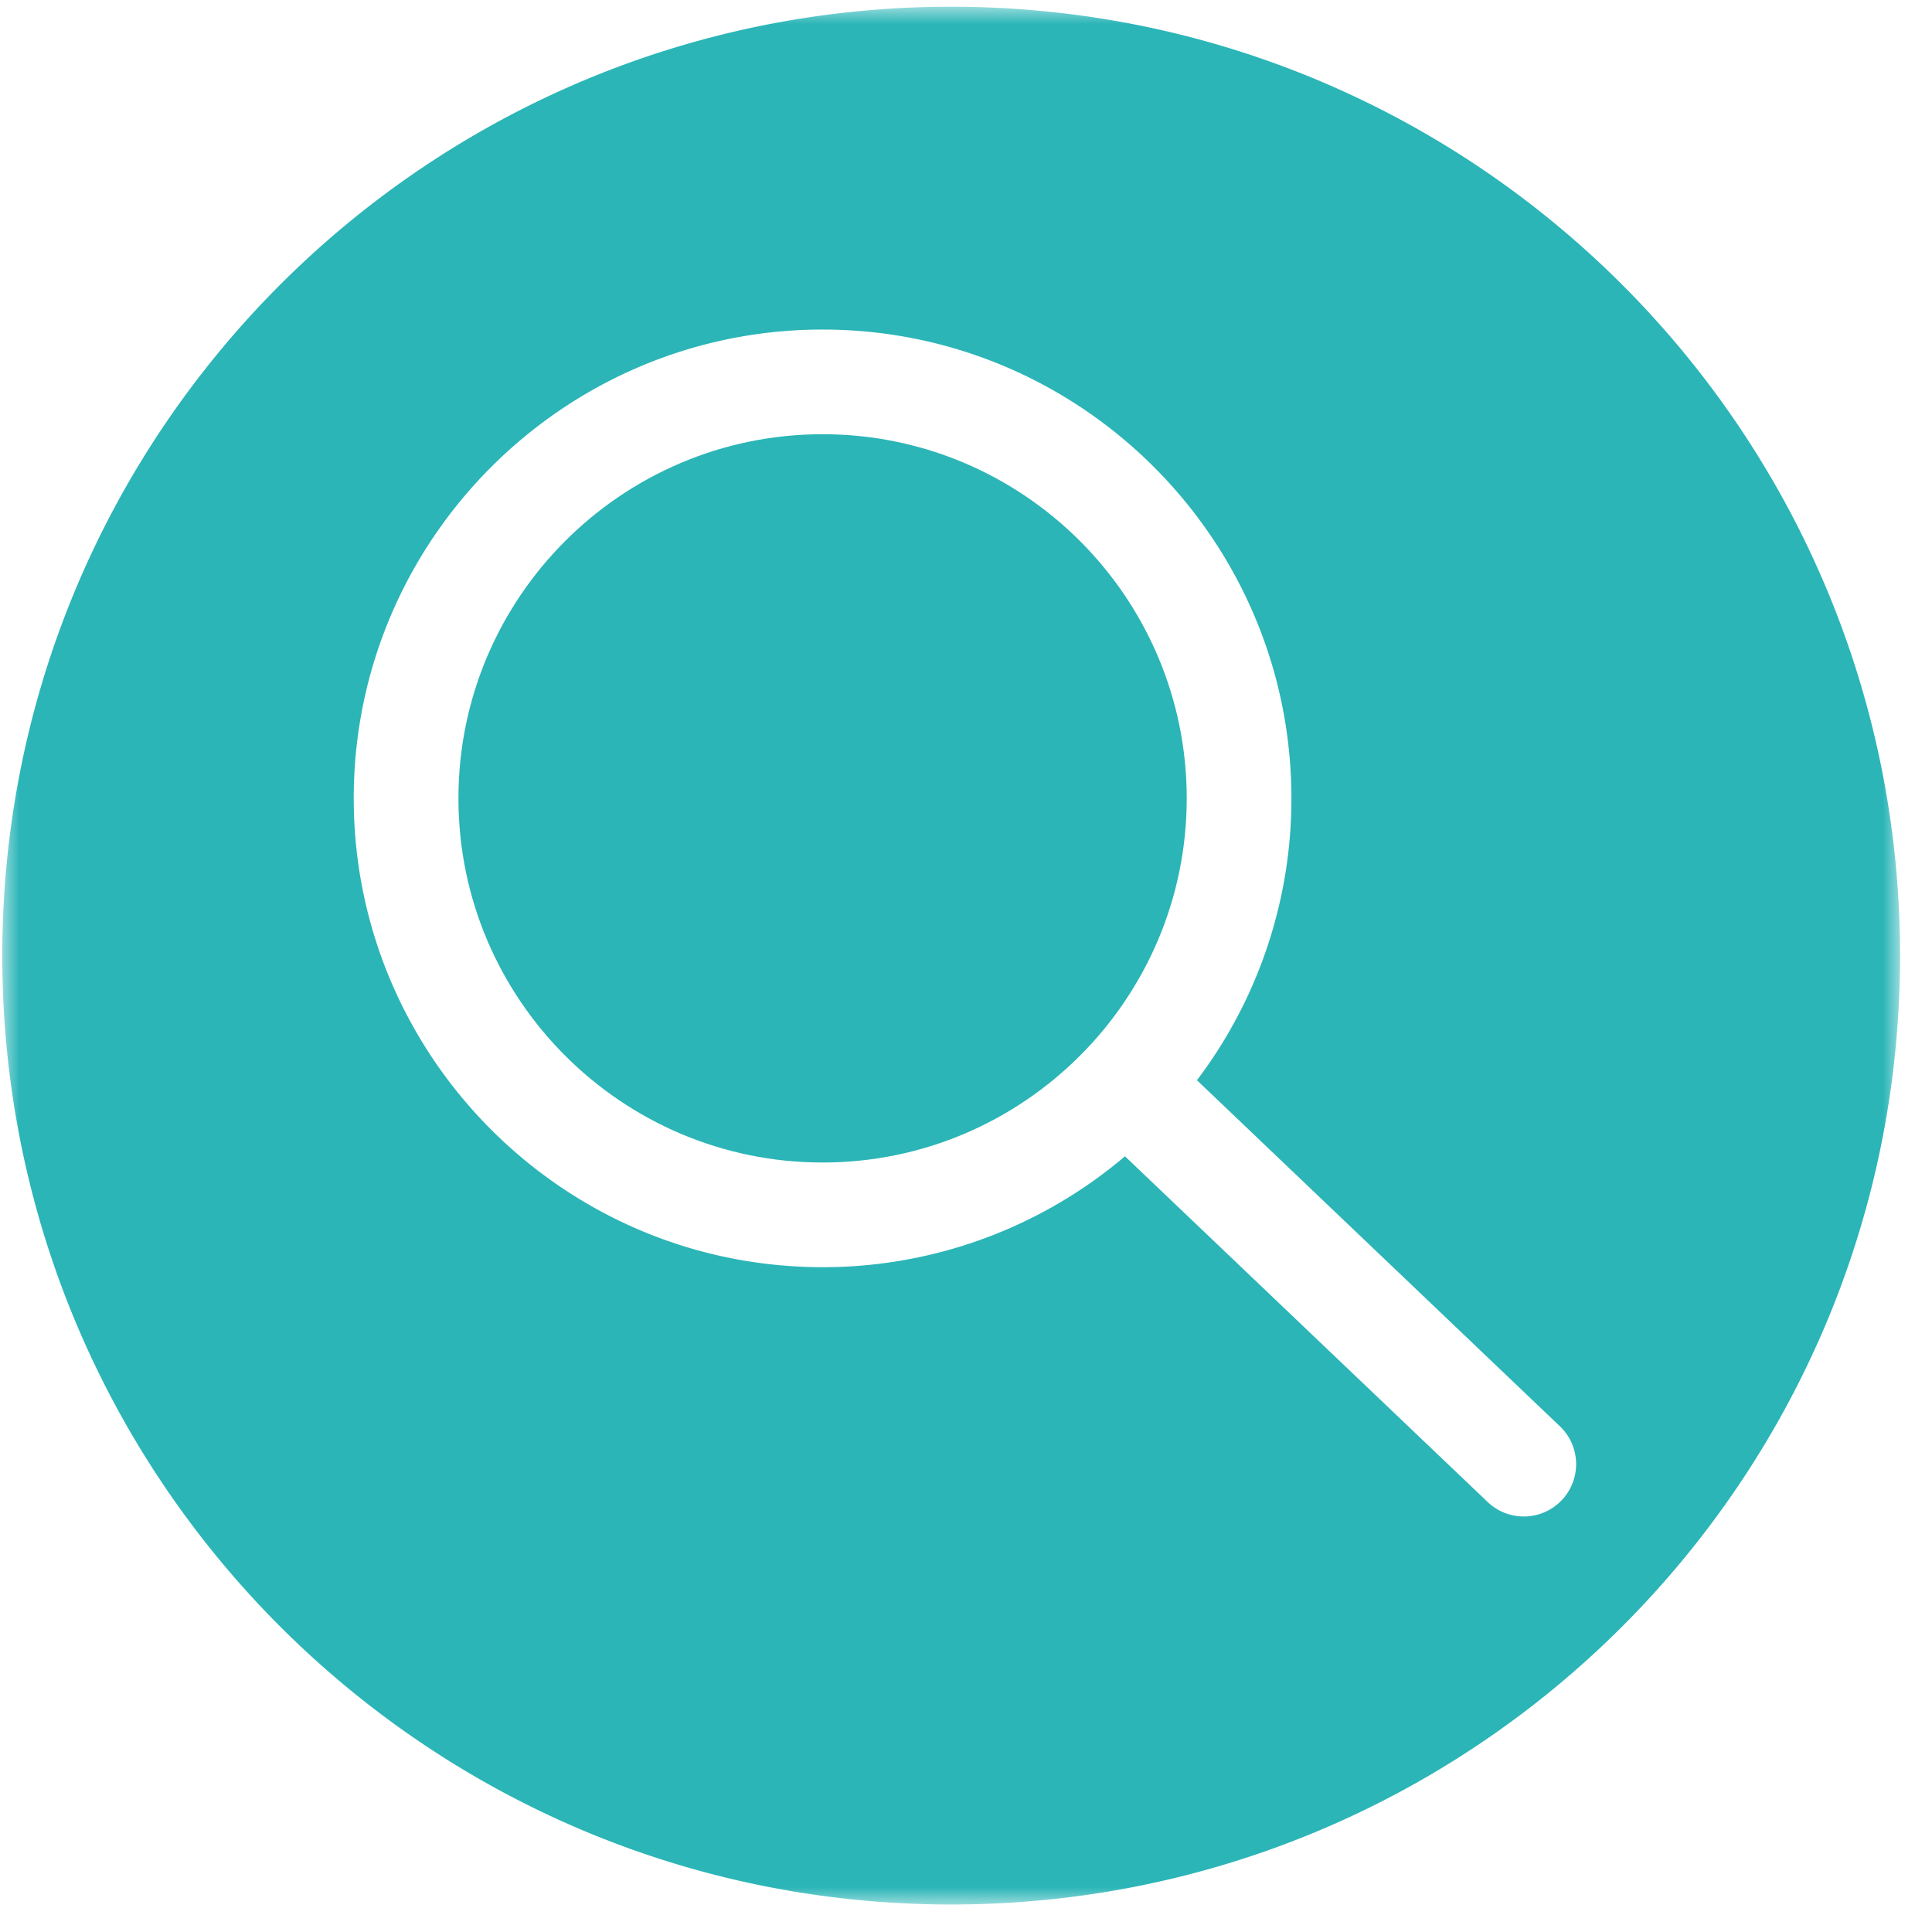
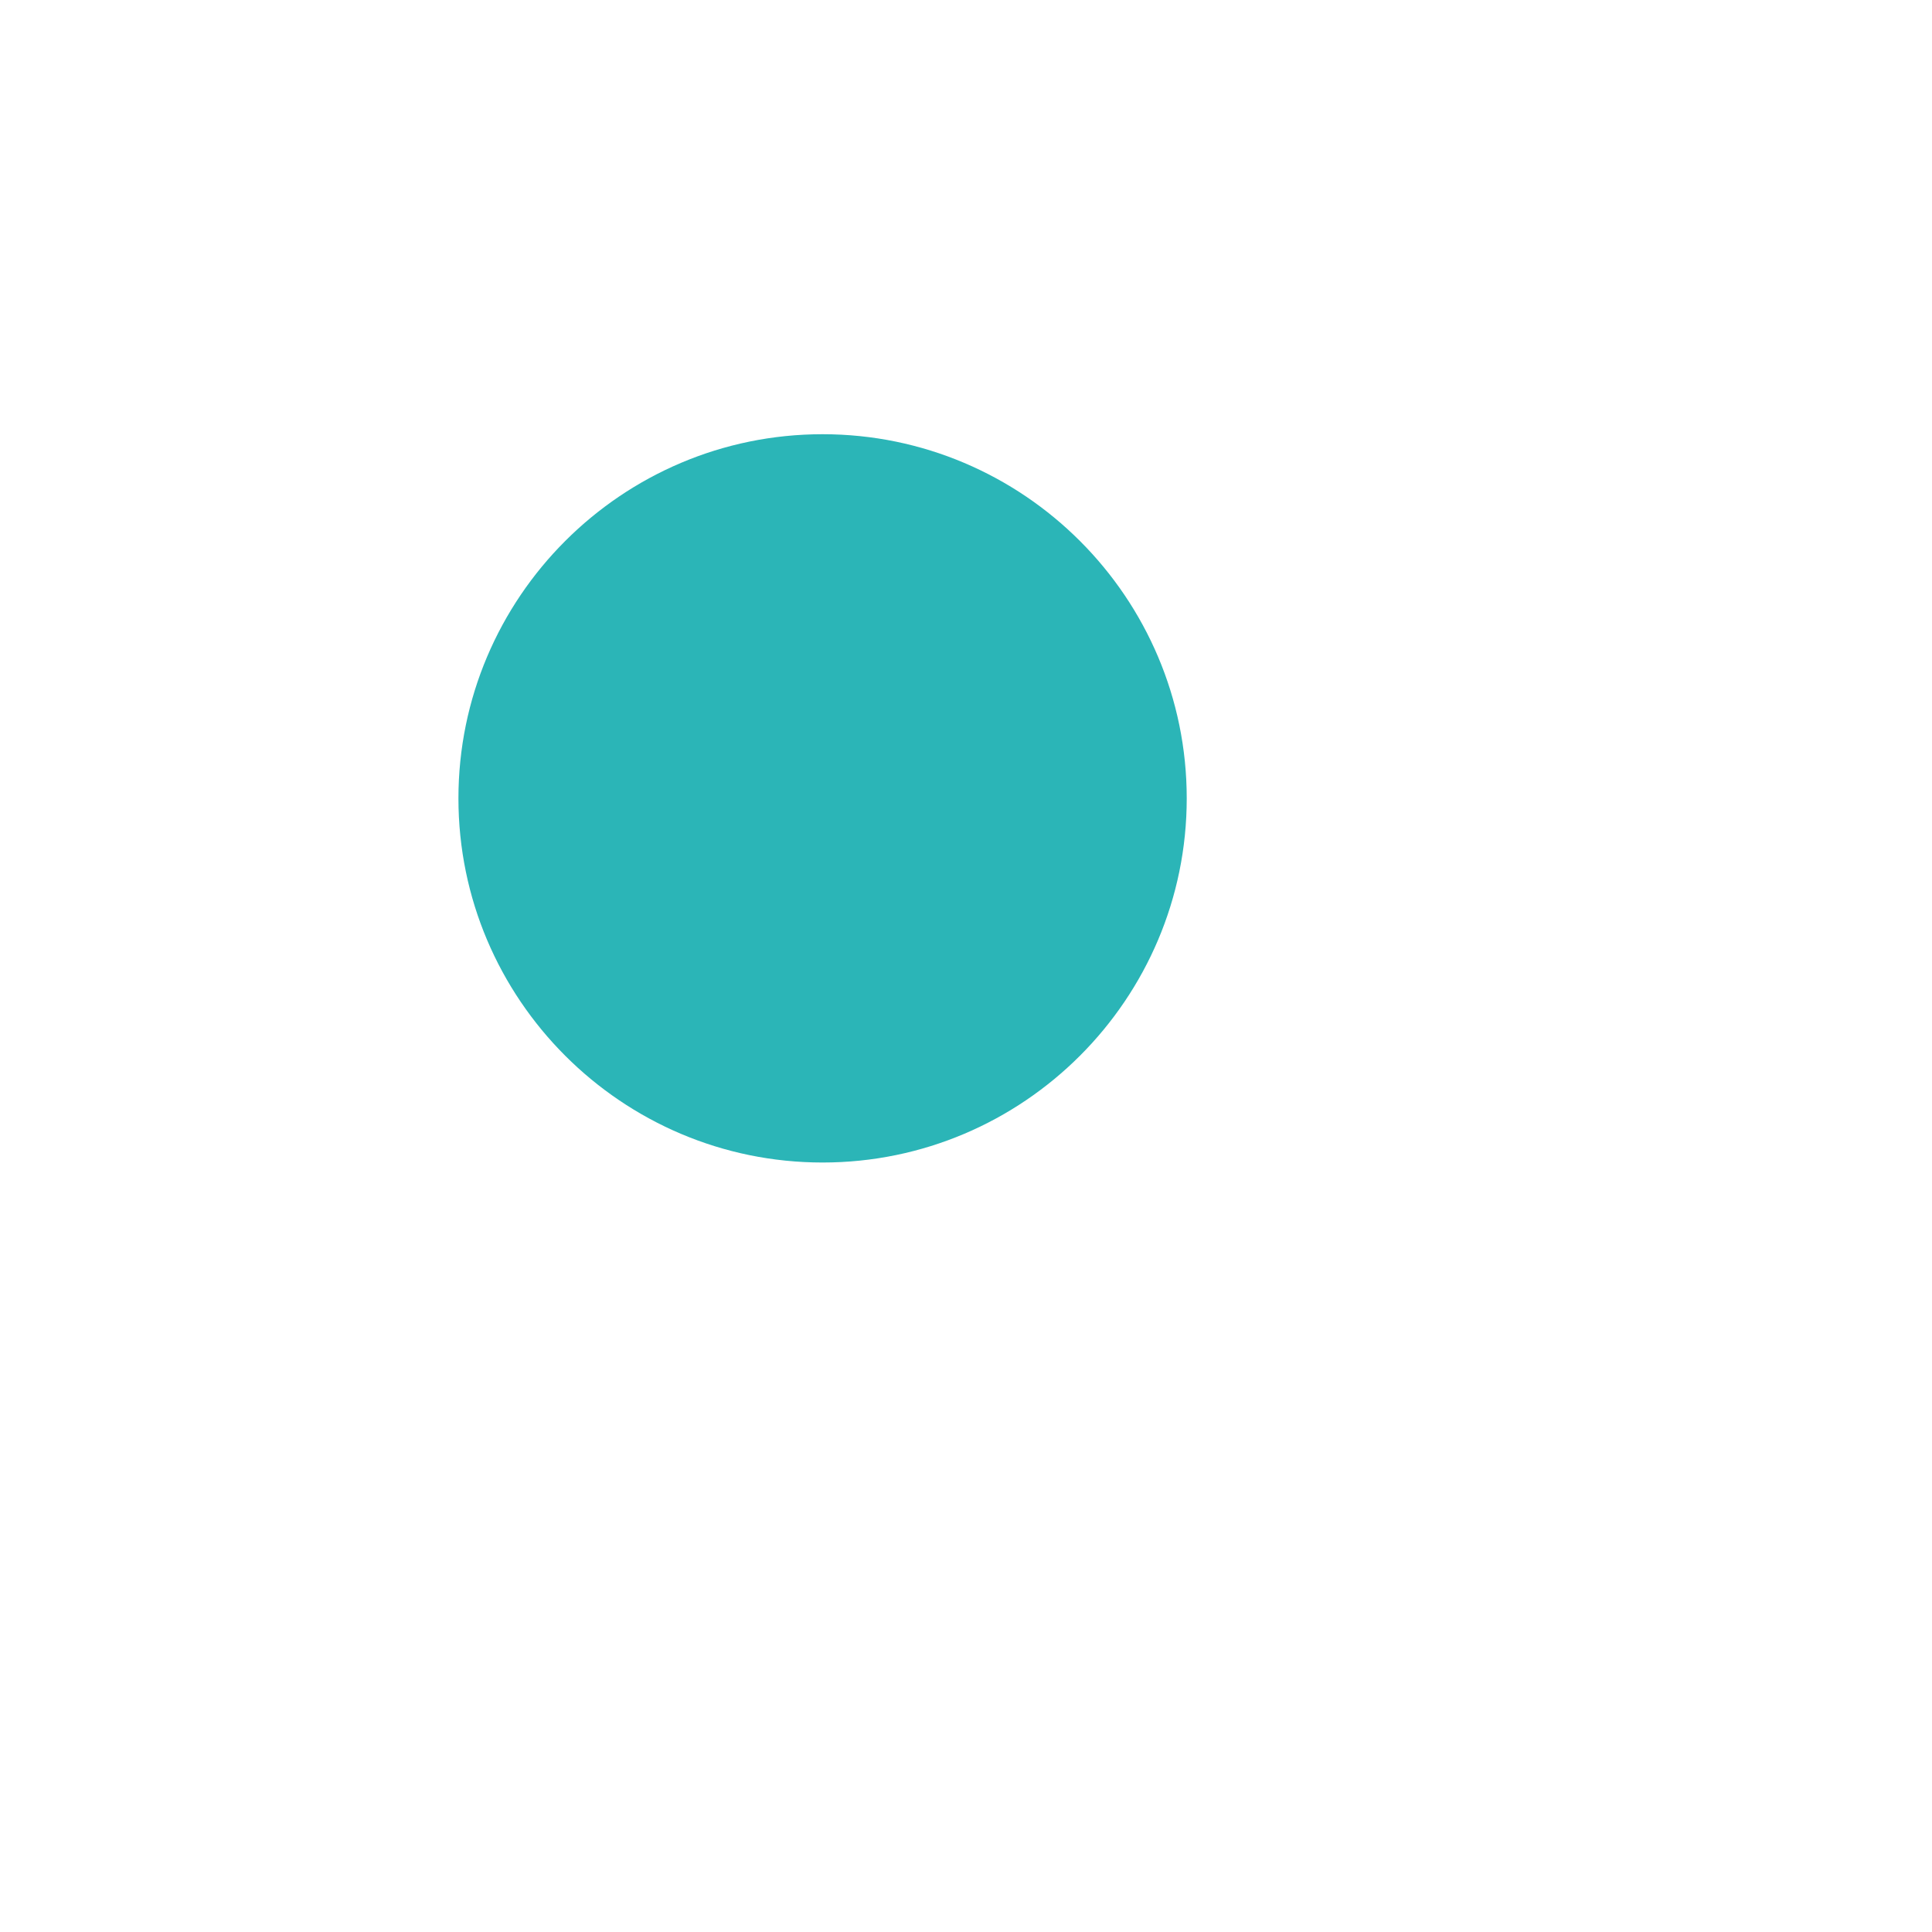
<svg xmlns="http://www.w3.org/2000/svg" xmlns:xlink="http://www.w3.org/1999/xlink" width="56" height="56">
  <defs>
    <path id="a" d="M0 0h55v55H0z" />
  </defs>
  <g transform="translate(.066 .195)" fill="none" fill-rule="evenodd">
    <mask id="b" fill="#fff">
      <use xlink:href="#a" />
    </mask>
    <path d="M34.332 22.946c0-5.82-4.735-10.555-10.555-10.555-5.82 0-10.555 4.735-10.555 10.555 0 5.82 4.735 10.555 10.555 10.555 5.82 0 10.555-4.735 10.555-10.555" fill="#2BB5B7" mask="url(#b)" />
-     <path d="M45.2 43.29a1.509 1.509 0 01-1.099.471c-.376 0-.752-.139-1.046-.419L32.542 33.321a13.527 13.527 0 01-8.765 3.214c-7.493 0-13.59-6.096-13.59-13.59 0-7.492 6.097-13.588 13.59-13.588 7.493 0 13.589 6.096 13.589 13.589a13.52 13.52 0 01-2.738 8.17l10.52 10.03c.607.578.63 1.538.052 2.145zM27.504 0C12.314 0 0 12.314 0 27.504c0 15.19 12.314 27.504 27.504 27.504 15.19 0 27.504-12.314 27.504-27.504C55.008 12.314 42.694 0 27.504 0z" fill="#2BB5B7" mask="url(#b)" />
  </g>
</svg>